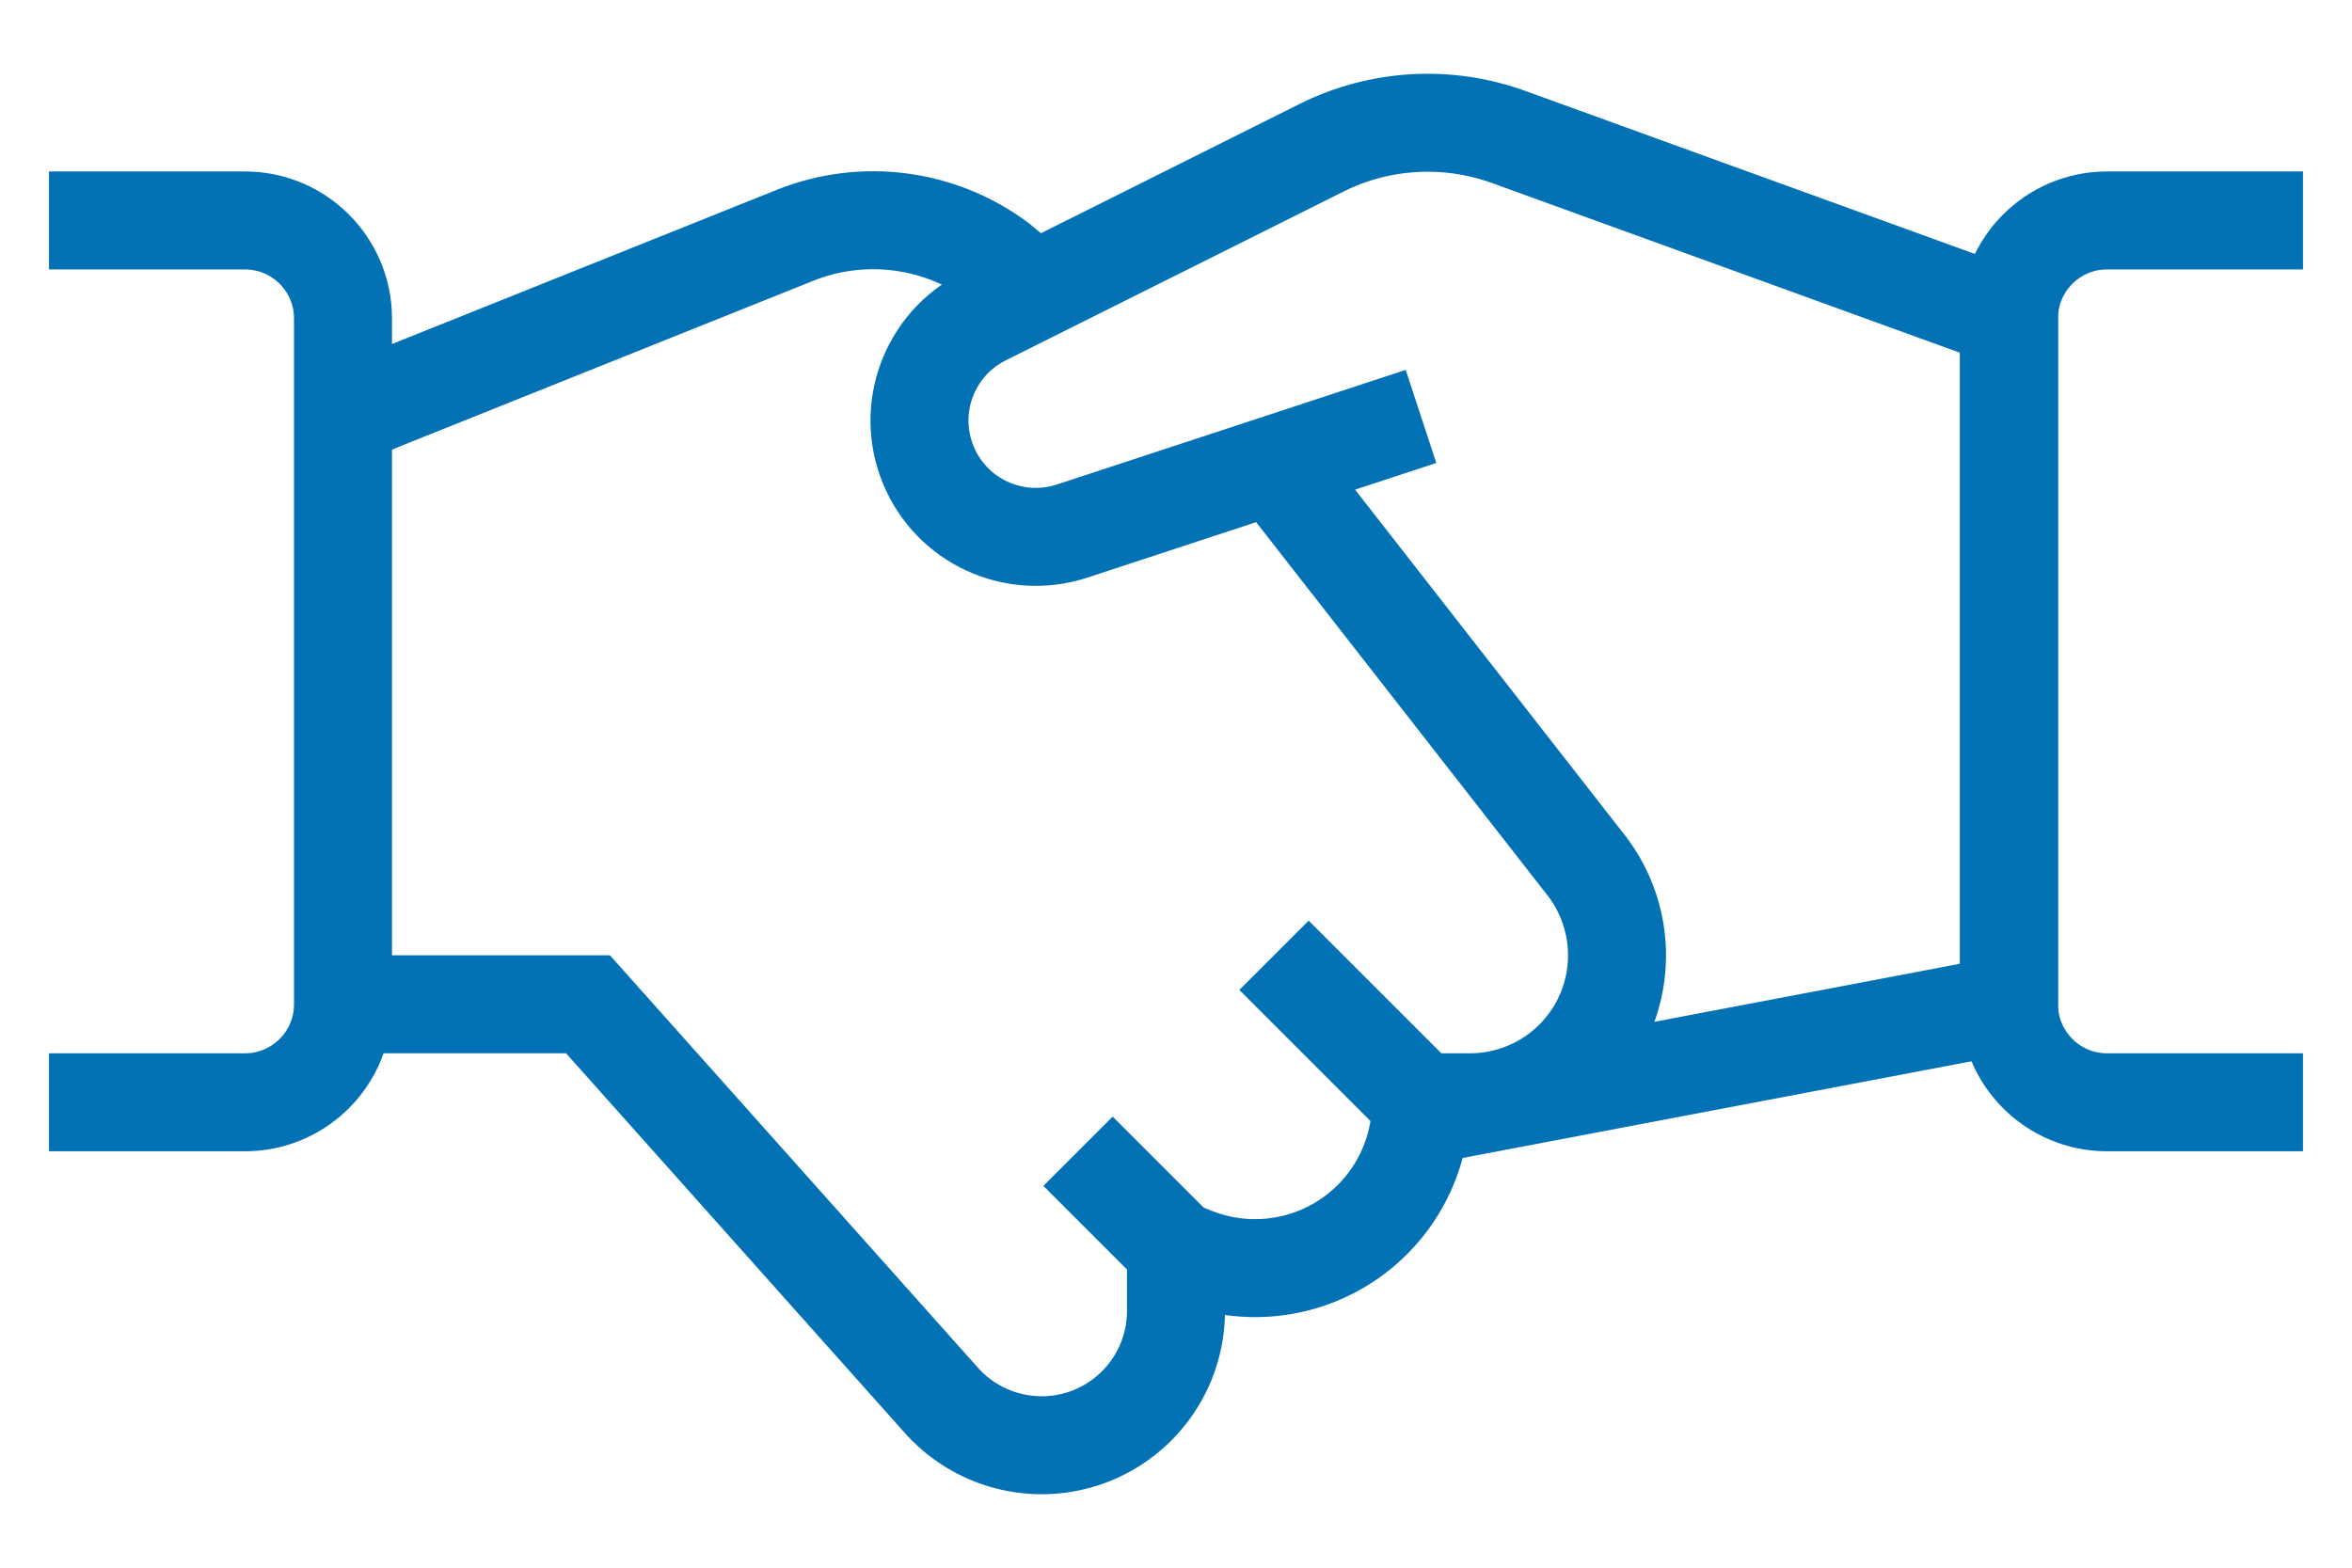
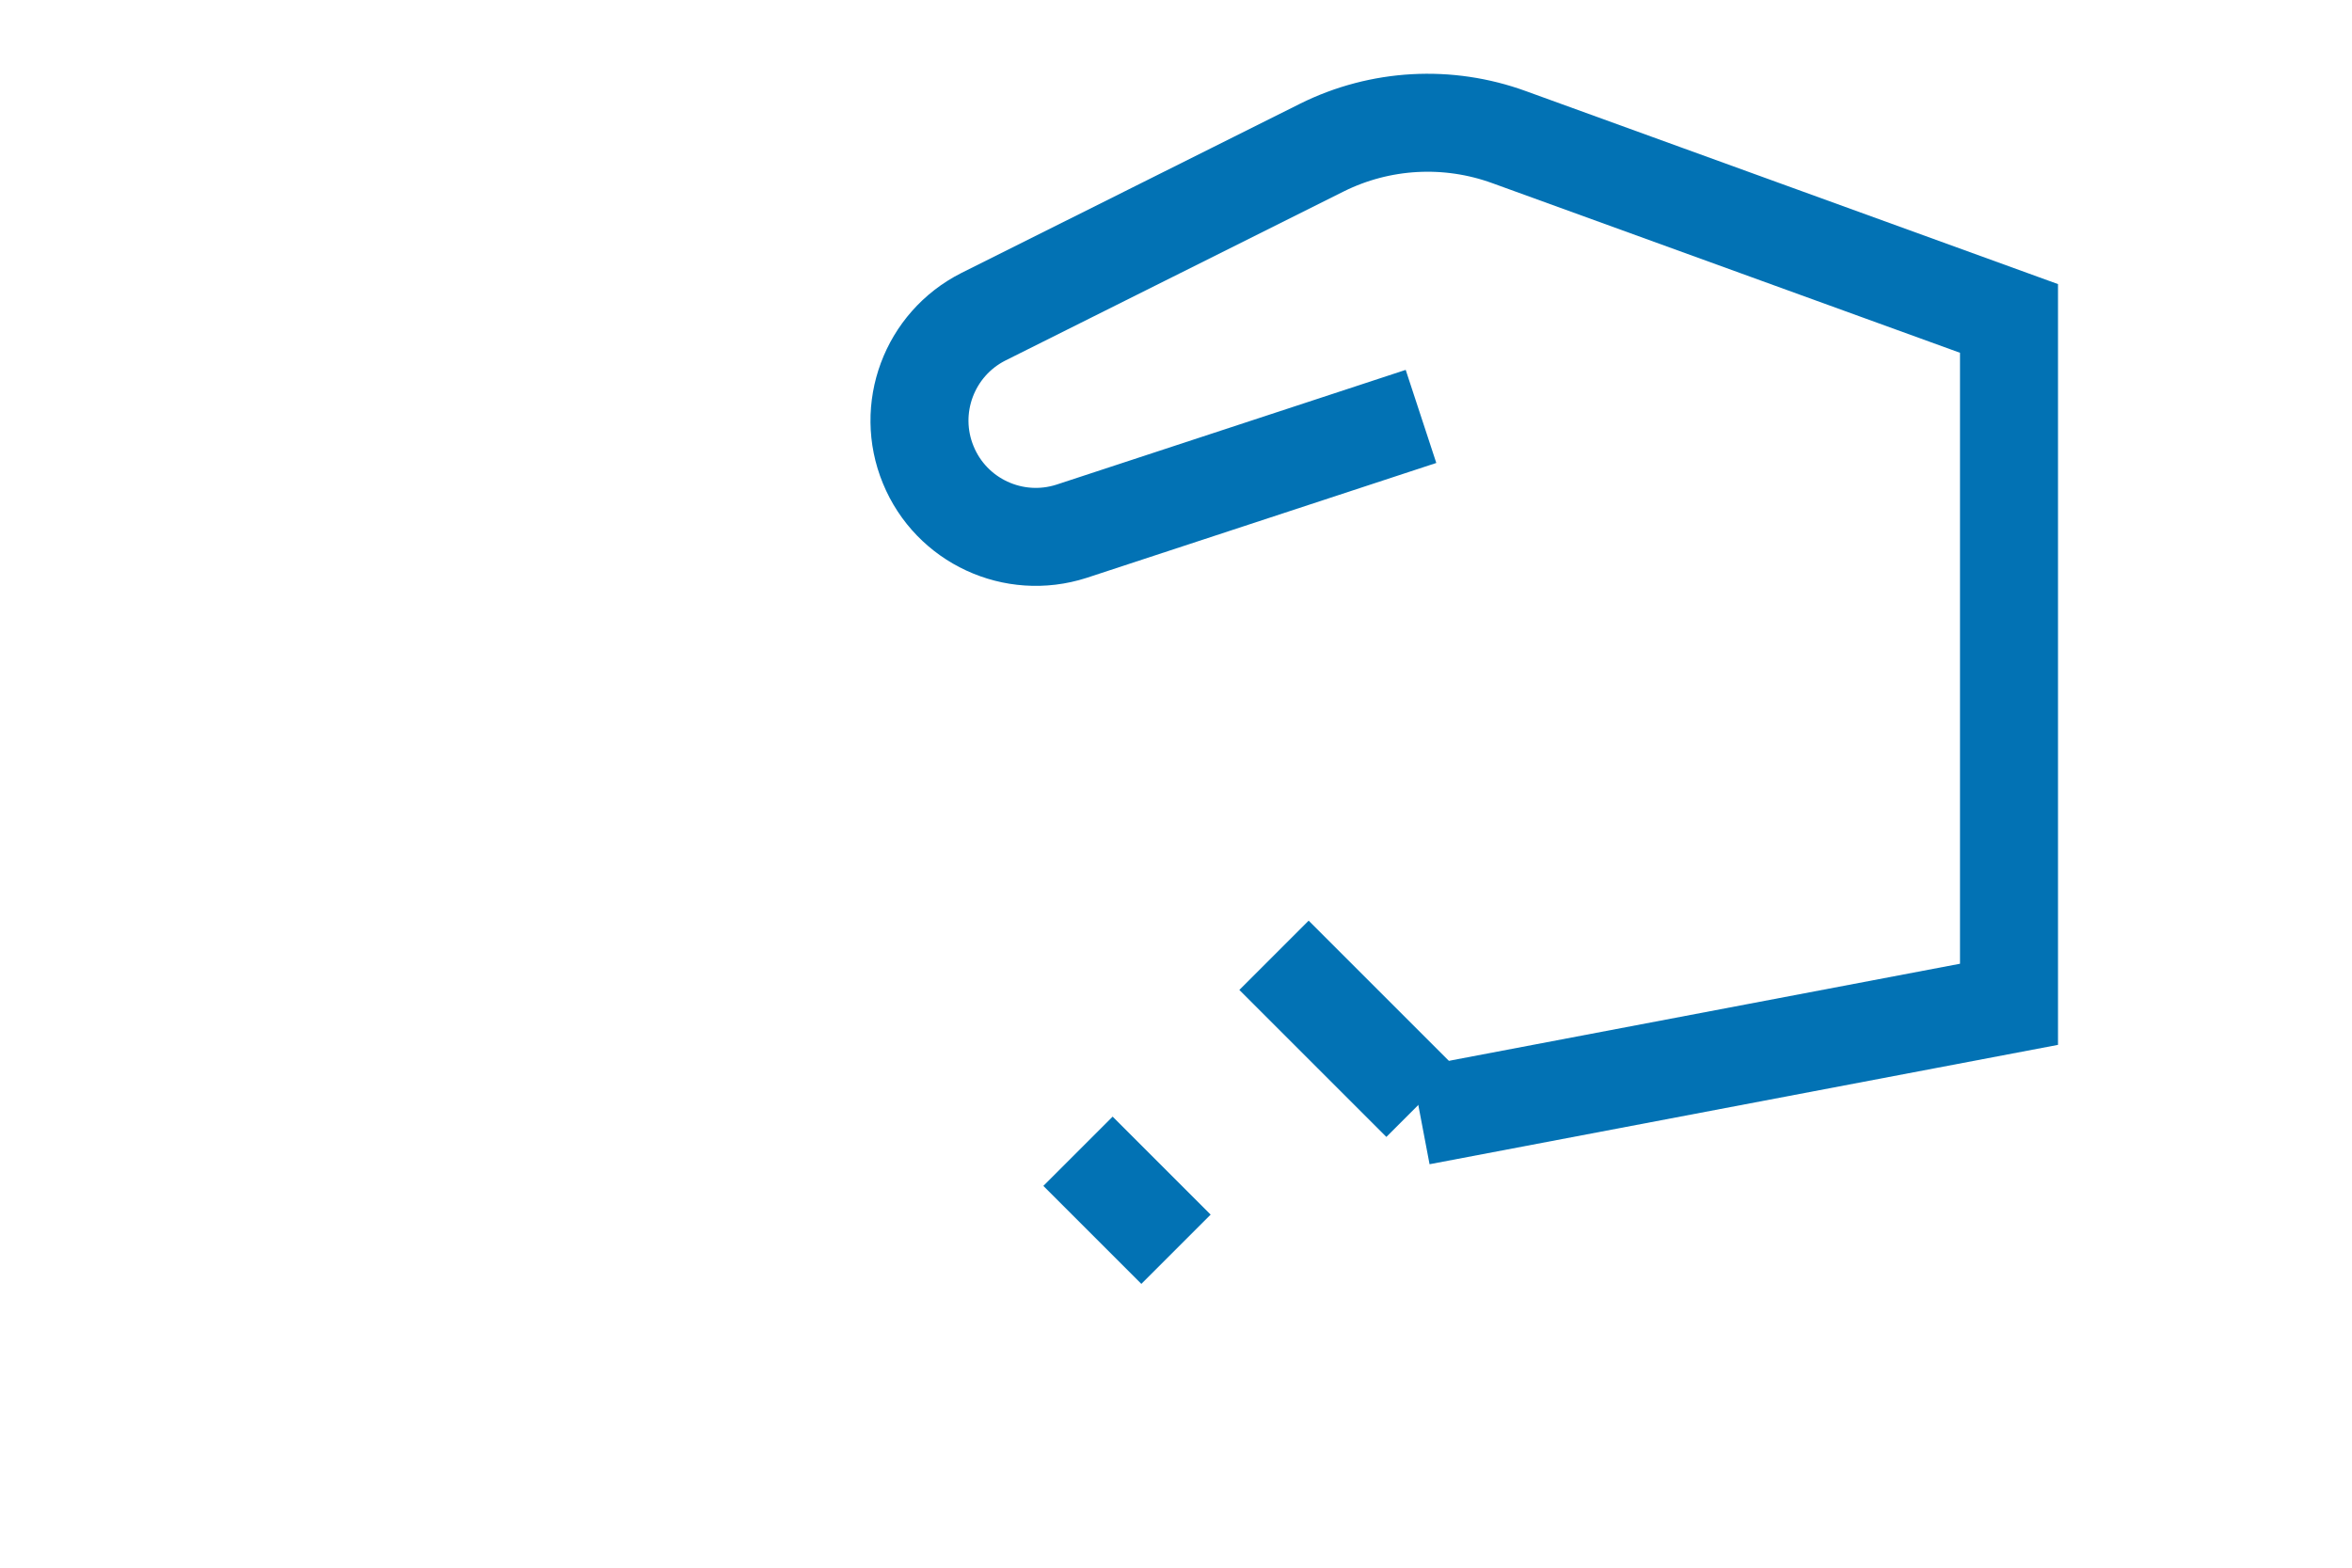
<svg xmlns="http://www.w3.org/2000/svg" height="16" viewBox="0 0 24 16" width="24">
  <g fill="none" fill-rule="evenodd" stroke="#0272b4" transform="translate(0 1)">
    <path d="m14.5 3.25-3.566 1.172c-.59.19-1.227-.105-1.462-.678-.236-.573.009-1.231.562-1.511l3.455-1.727c.596-.296 1.286-.334 1.911-.106l5.1 1.85v7l-6.006 1.141" />
-     <path d="m3.5 9.25h2.5l3.59 4.024c.374.434.979.59 1.516.391.537-.2.894-.712.894-1.286v-.629l.179.072c.522.208 1.112.144 1.577-.17.465-.315.744-.84.744-1.402h.5c.568 0 1.088-.321 1.342-.829.254-.508.199-1.116-.142-1.571l-3.2-4.1" />
-     <path d="m10.552 1.969-.366-.3c-.597-.442-1.38-.544-2.07-.269l-4.616 1.85" />
-     <path d="m.5 1.25h2c.552 0 1 .448 1 1v7c0 .552-.448 1-1 1h-2" />
-     <path d="m23.5 10.25h-2c-.552 0-1-.448-1-1v-7c0-.552.448-1 1-1h2" />
    <path d="m12 11.75-1-1" />
    <path d="m13 8.75 1.5 1.5" />
  </g>
</svg>